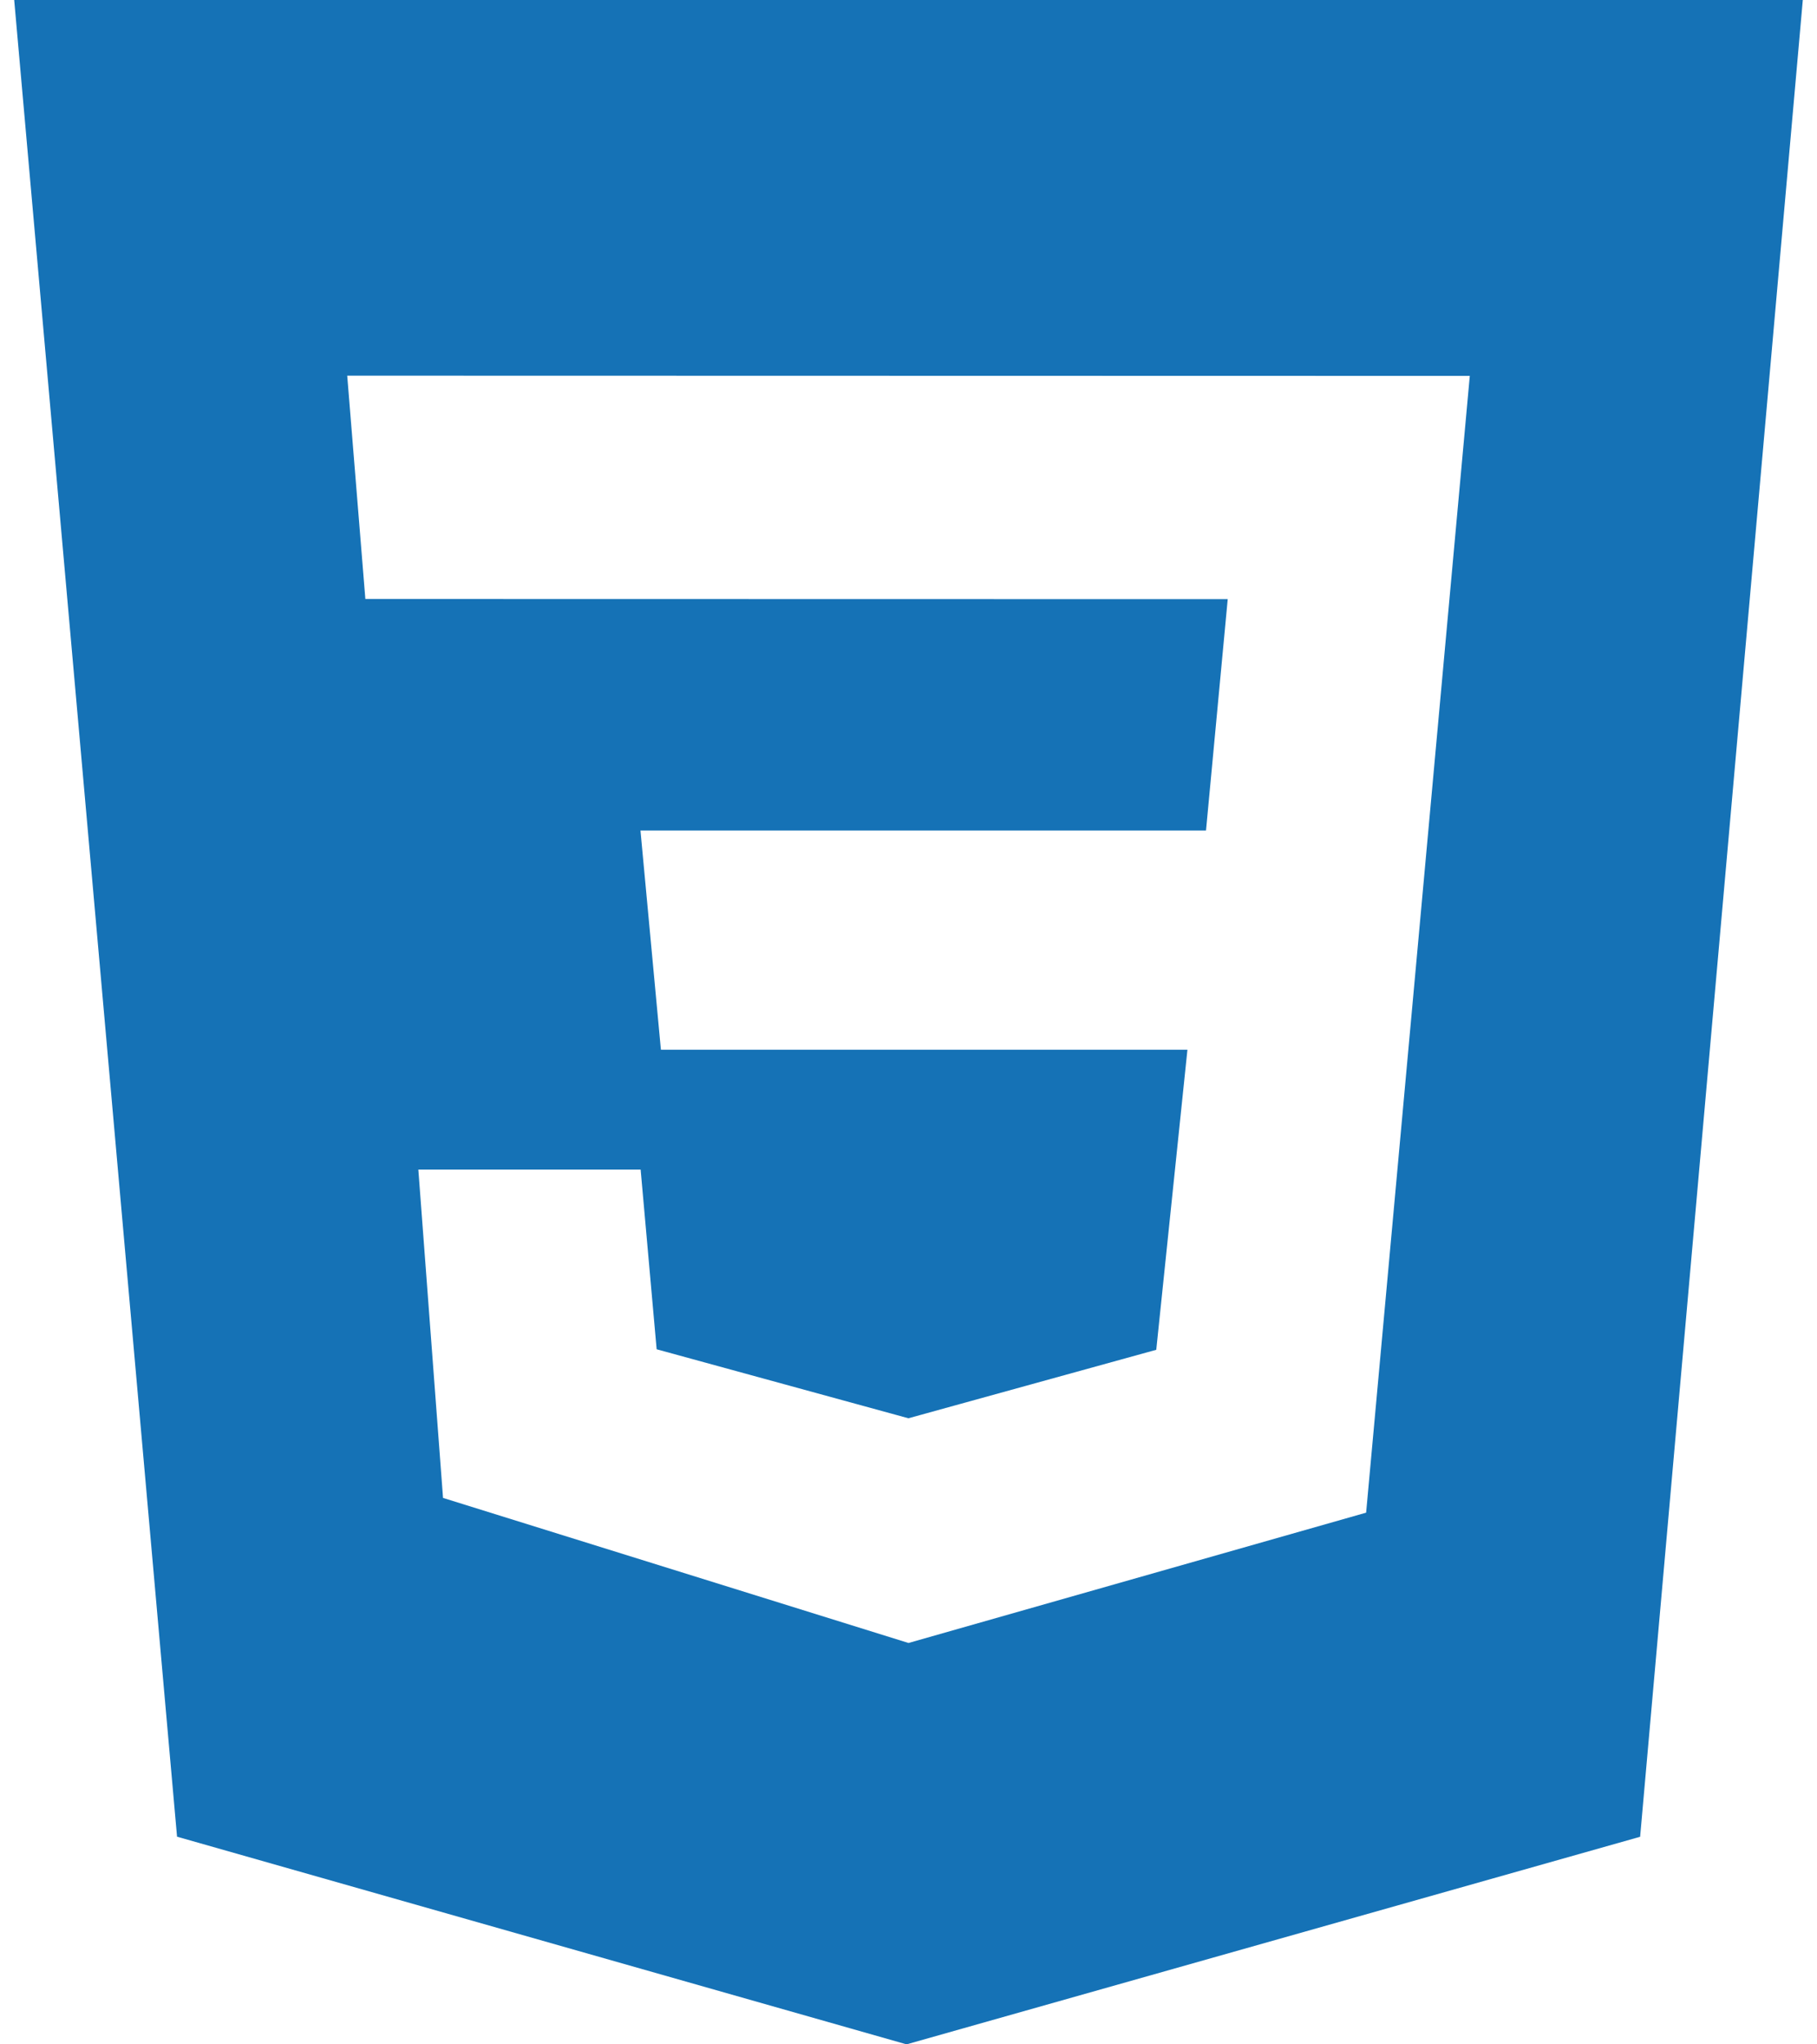
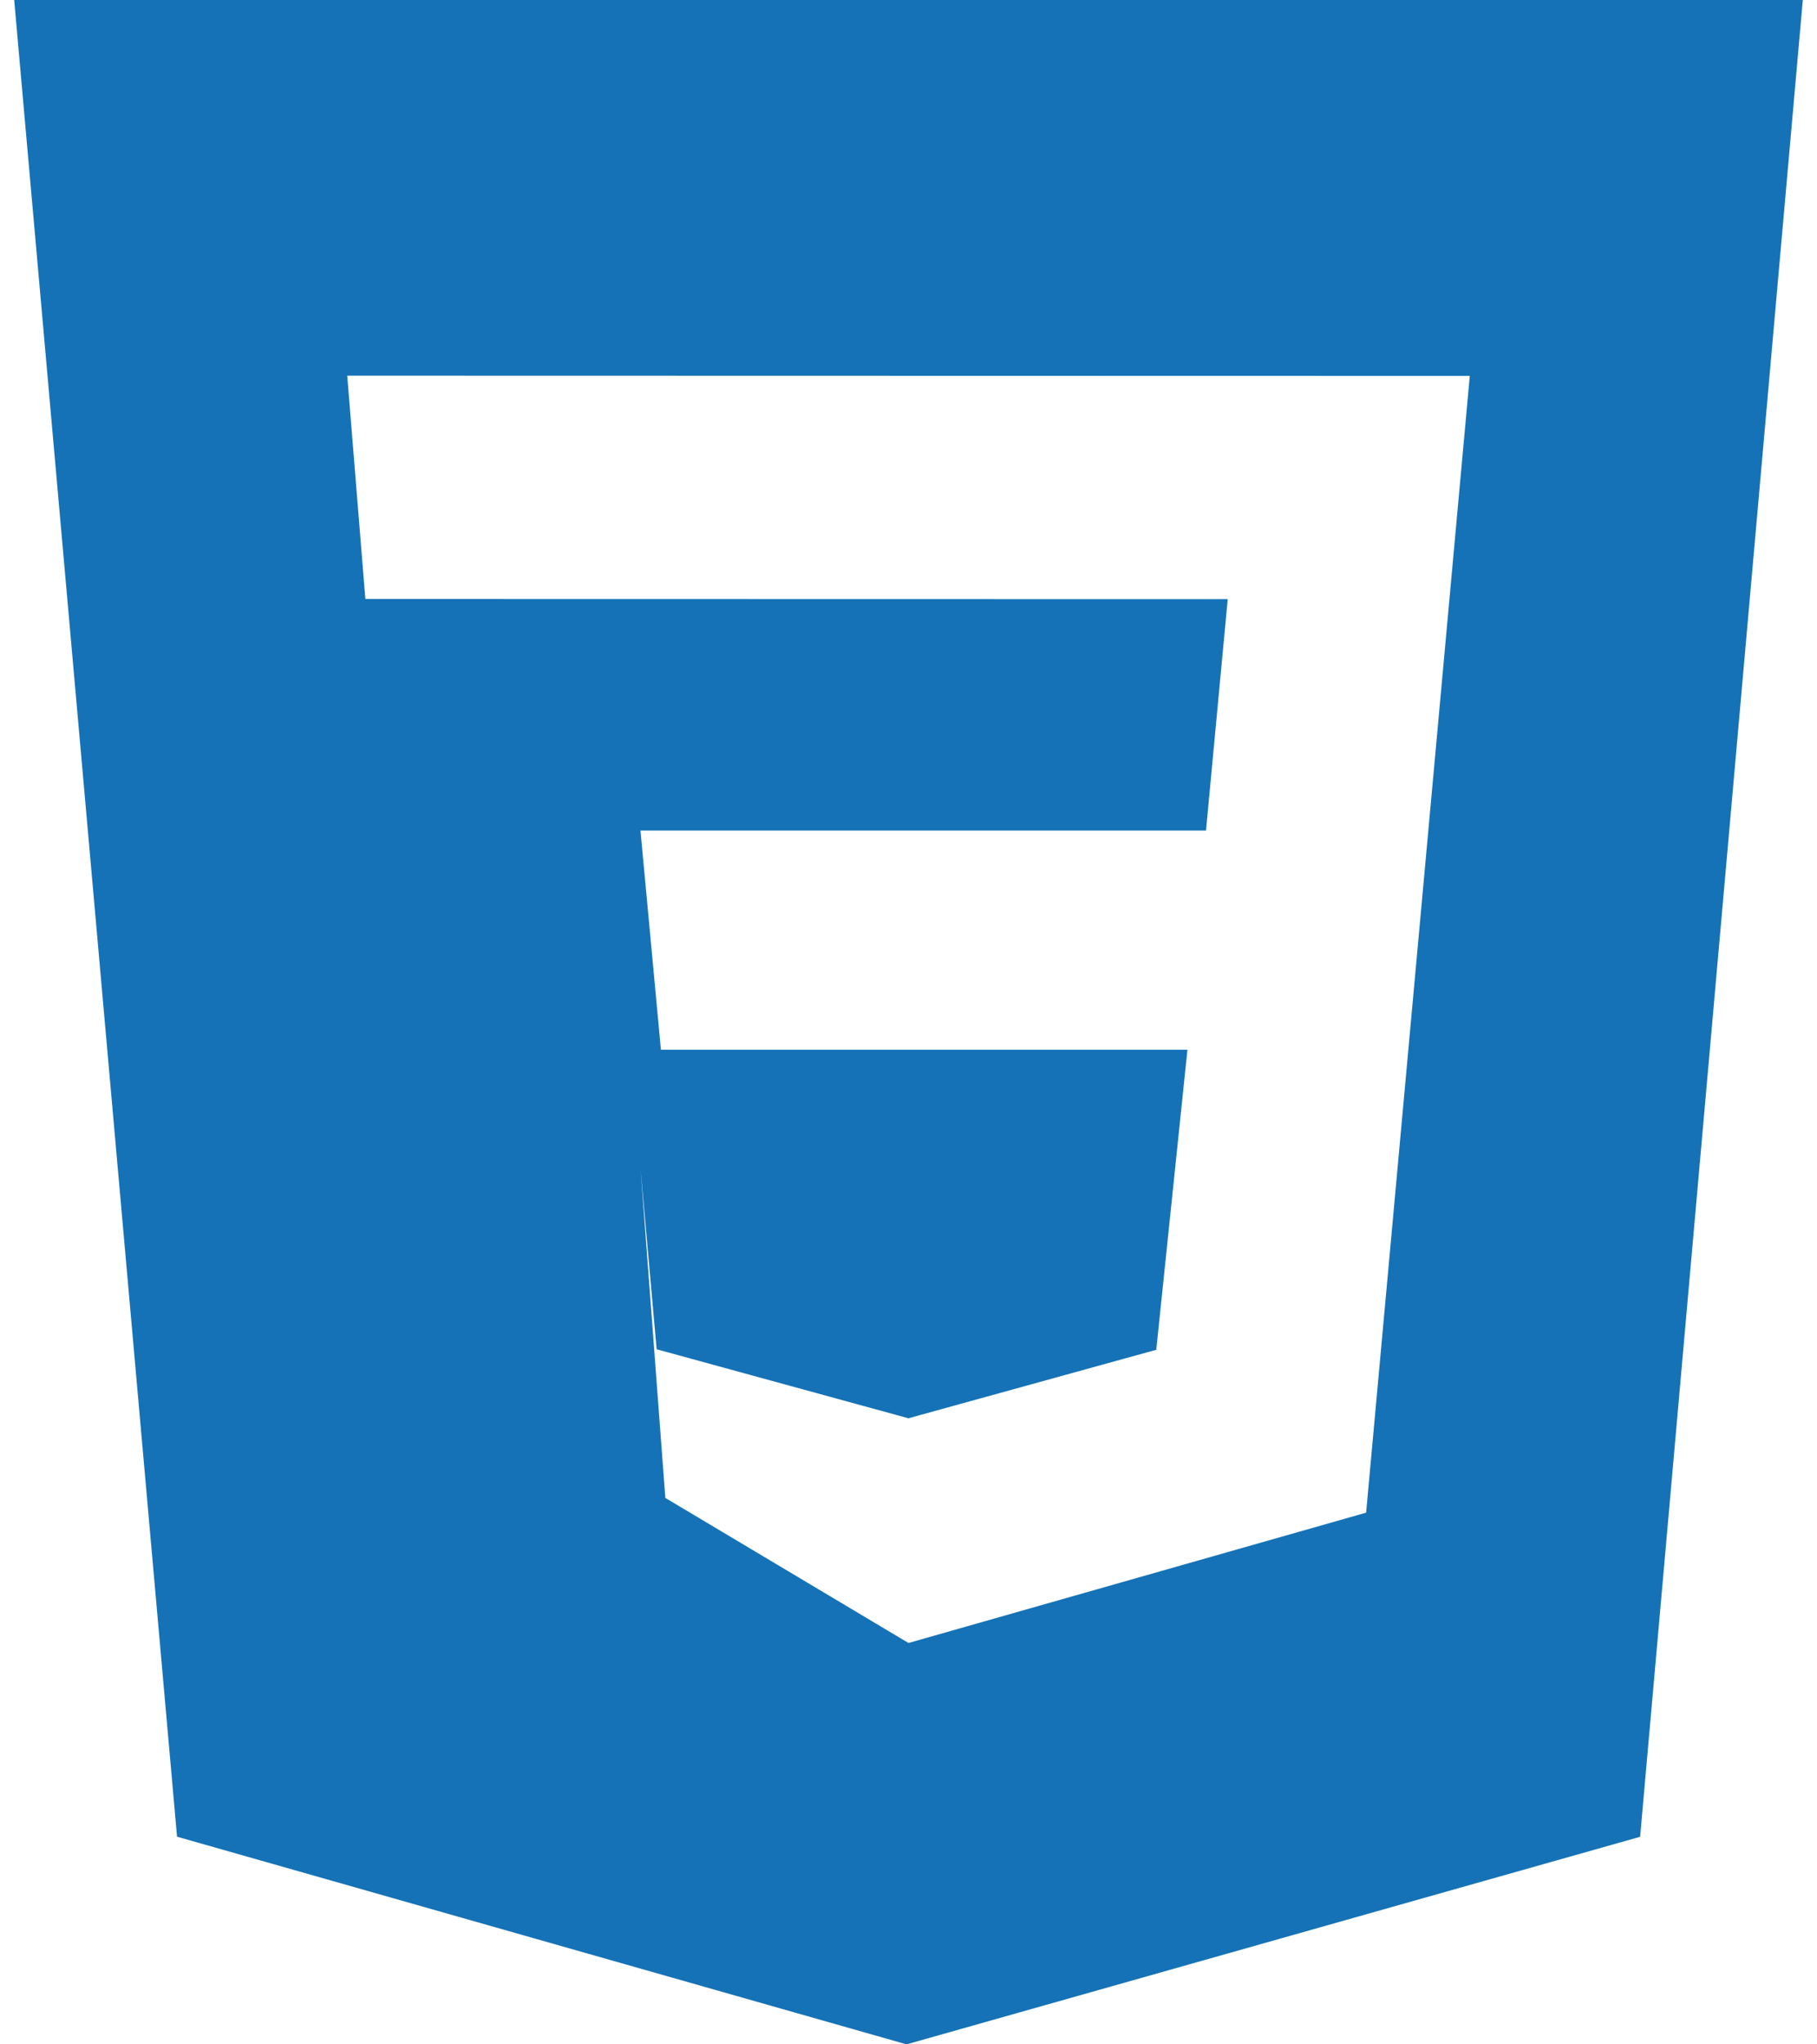
<svg xmlns="http://www.w3.org/2000/svg" fill="#1572B6" width="24" height="27" role="img" viewBox="0 0 21 24">
  <title>CSS3</title>
-   <path d="M0 0h21l-1.91 21.563L10.477 24l-8.565-2.438L0 0z m17.09 4.413L3.91 4.41l0.213 2.622 10.125 0.002-0.255 2.716h-6.64l0.24 2.573h6.182l-0.366 3.523-2.91 0.804-2.956-0.81-0.188-2.11h-2.61l0.29 3.855L10.5 19.288l5.373-1.53L17.09 4.414z" />
+   <path d="M0 0h21l-1.91 21.563L10.477 24l-8.565-2.438L0 0z m17.09 4.413L3.91 4.41l0.213 2.622 10.125 0.002-0.255 2.716h-6.64l0.24 2.573h6.182l-0.366 3.523-2.91 0.804-2.956-0.81-0.188-2.11l0.29 3.855L10.5 19.288l5.373-1.53L17.09 4.414z" />
</svg>